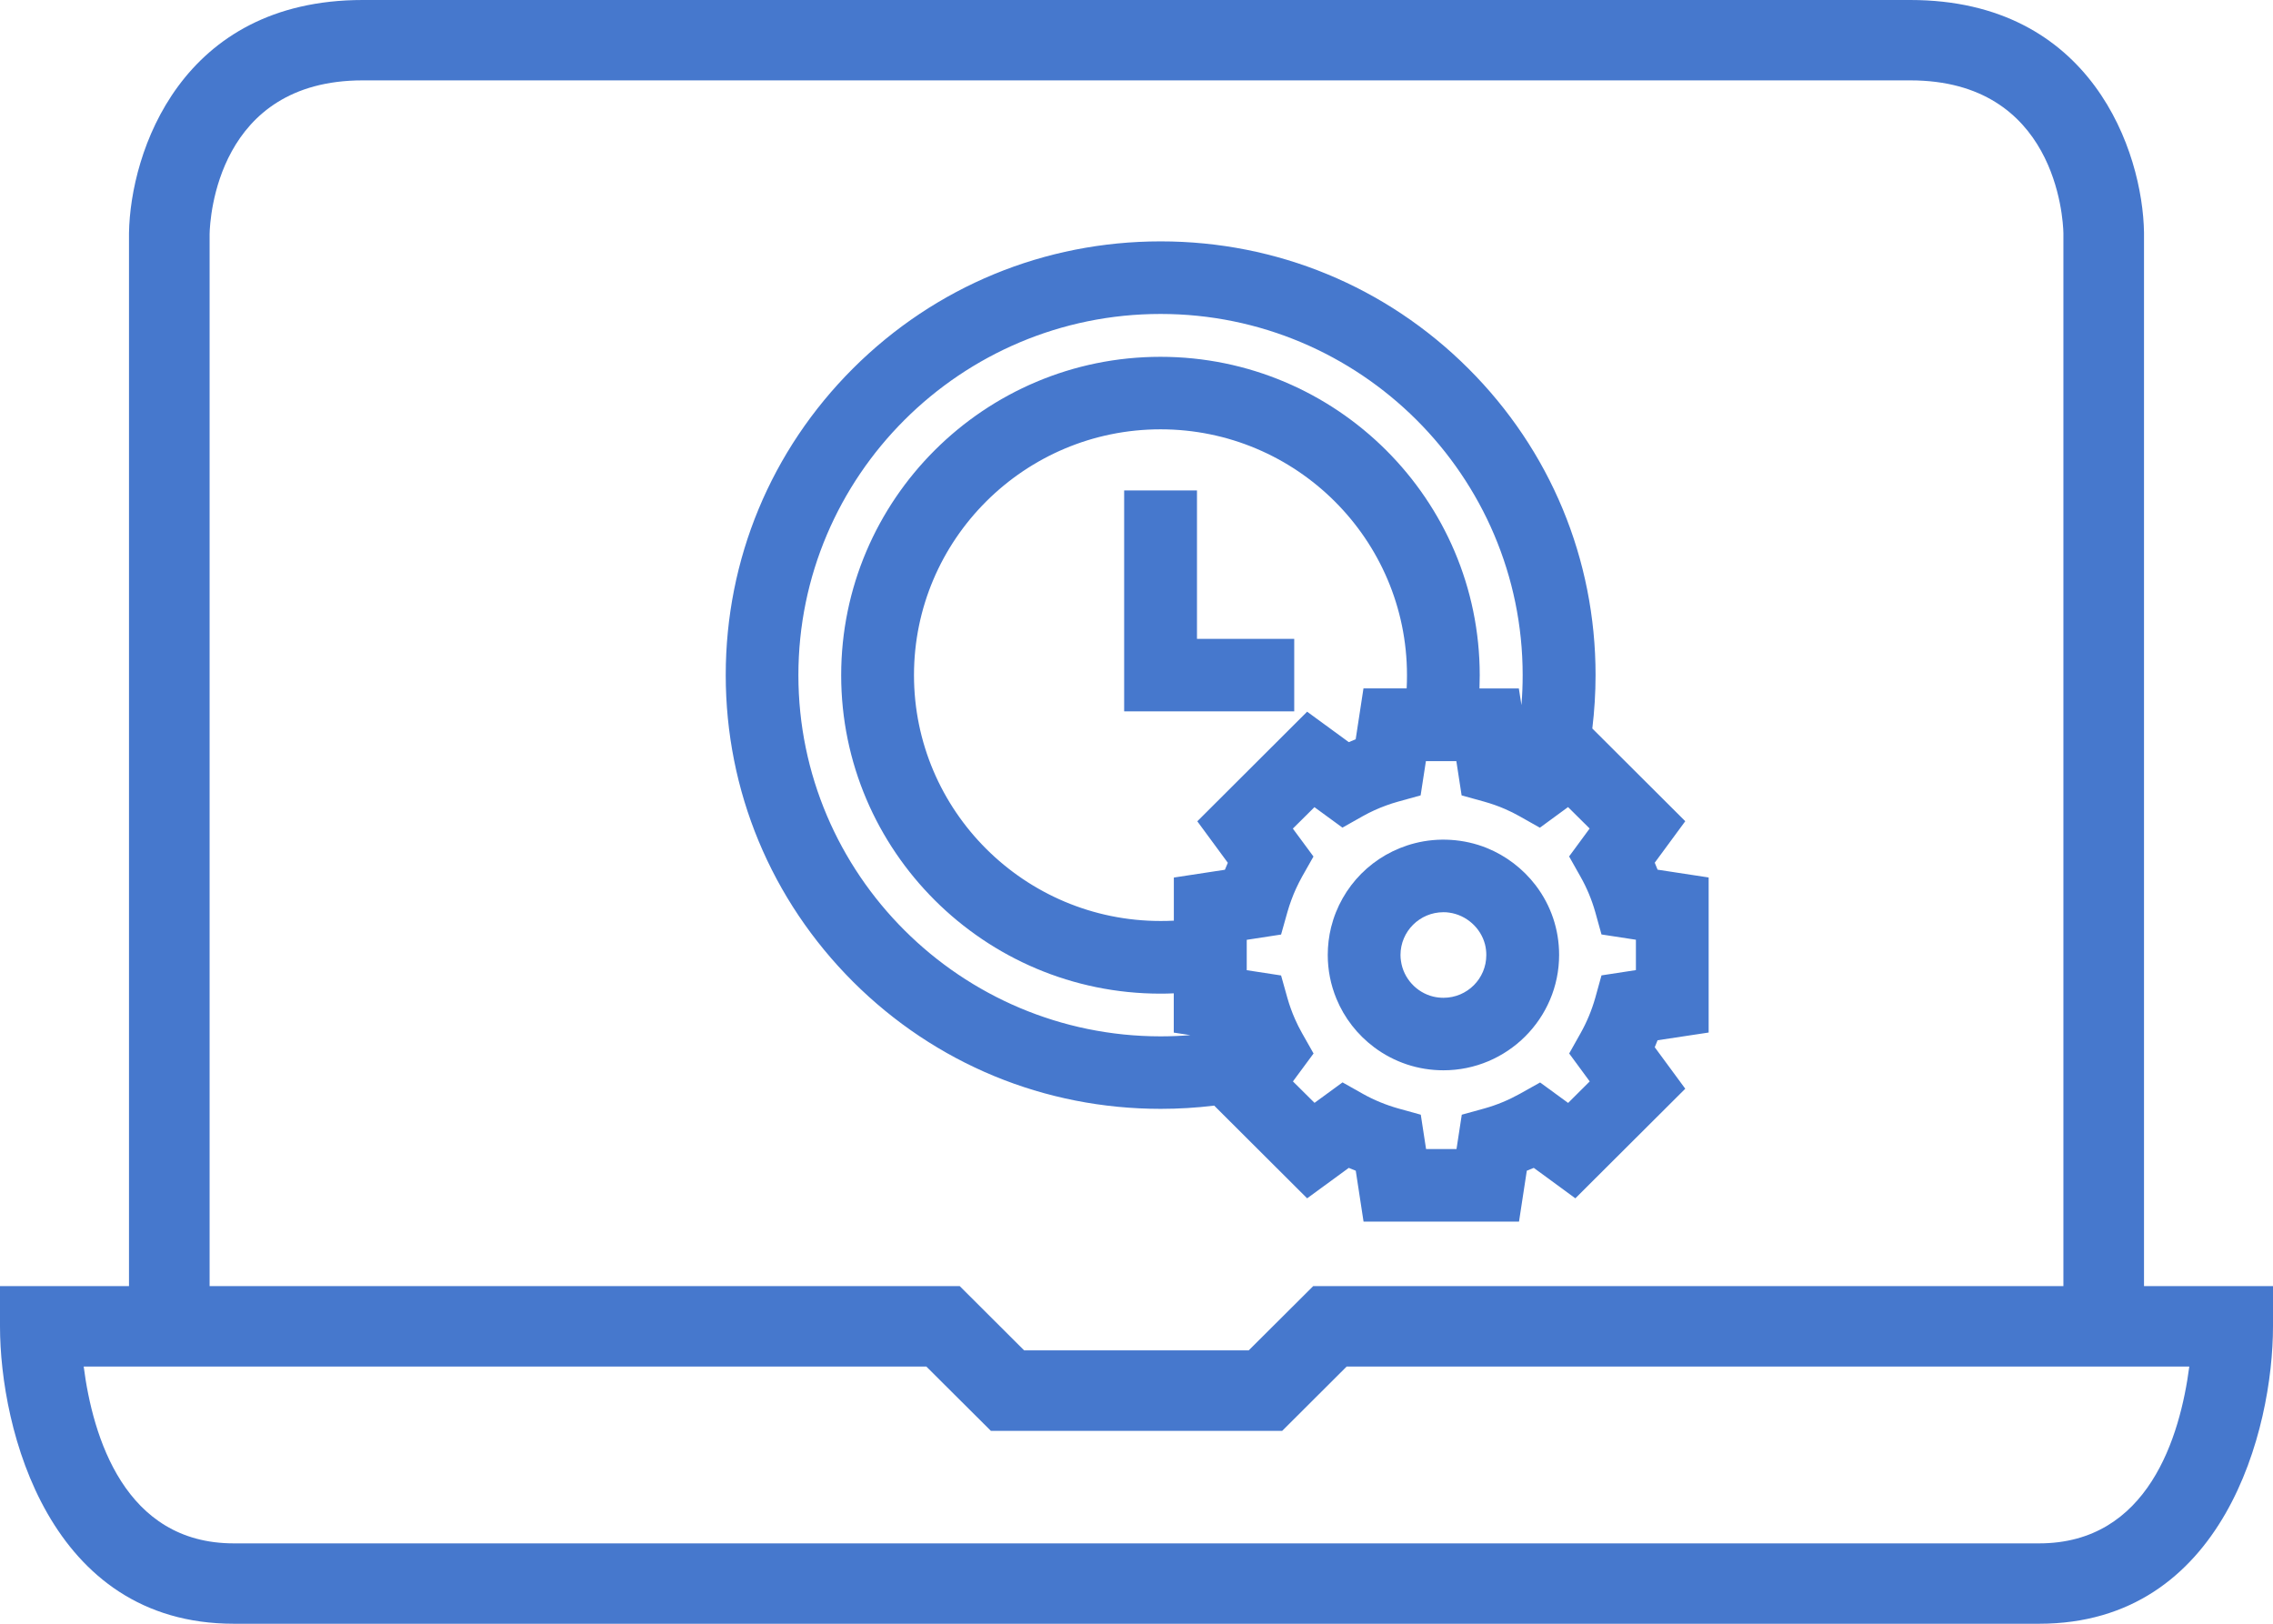
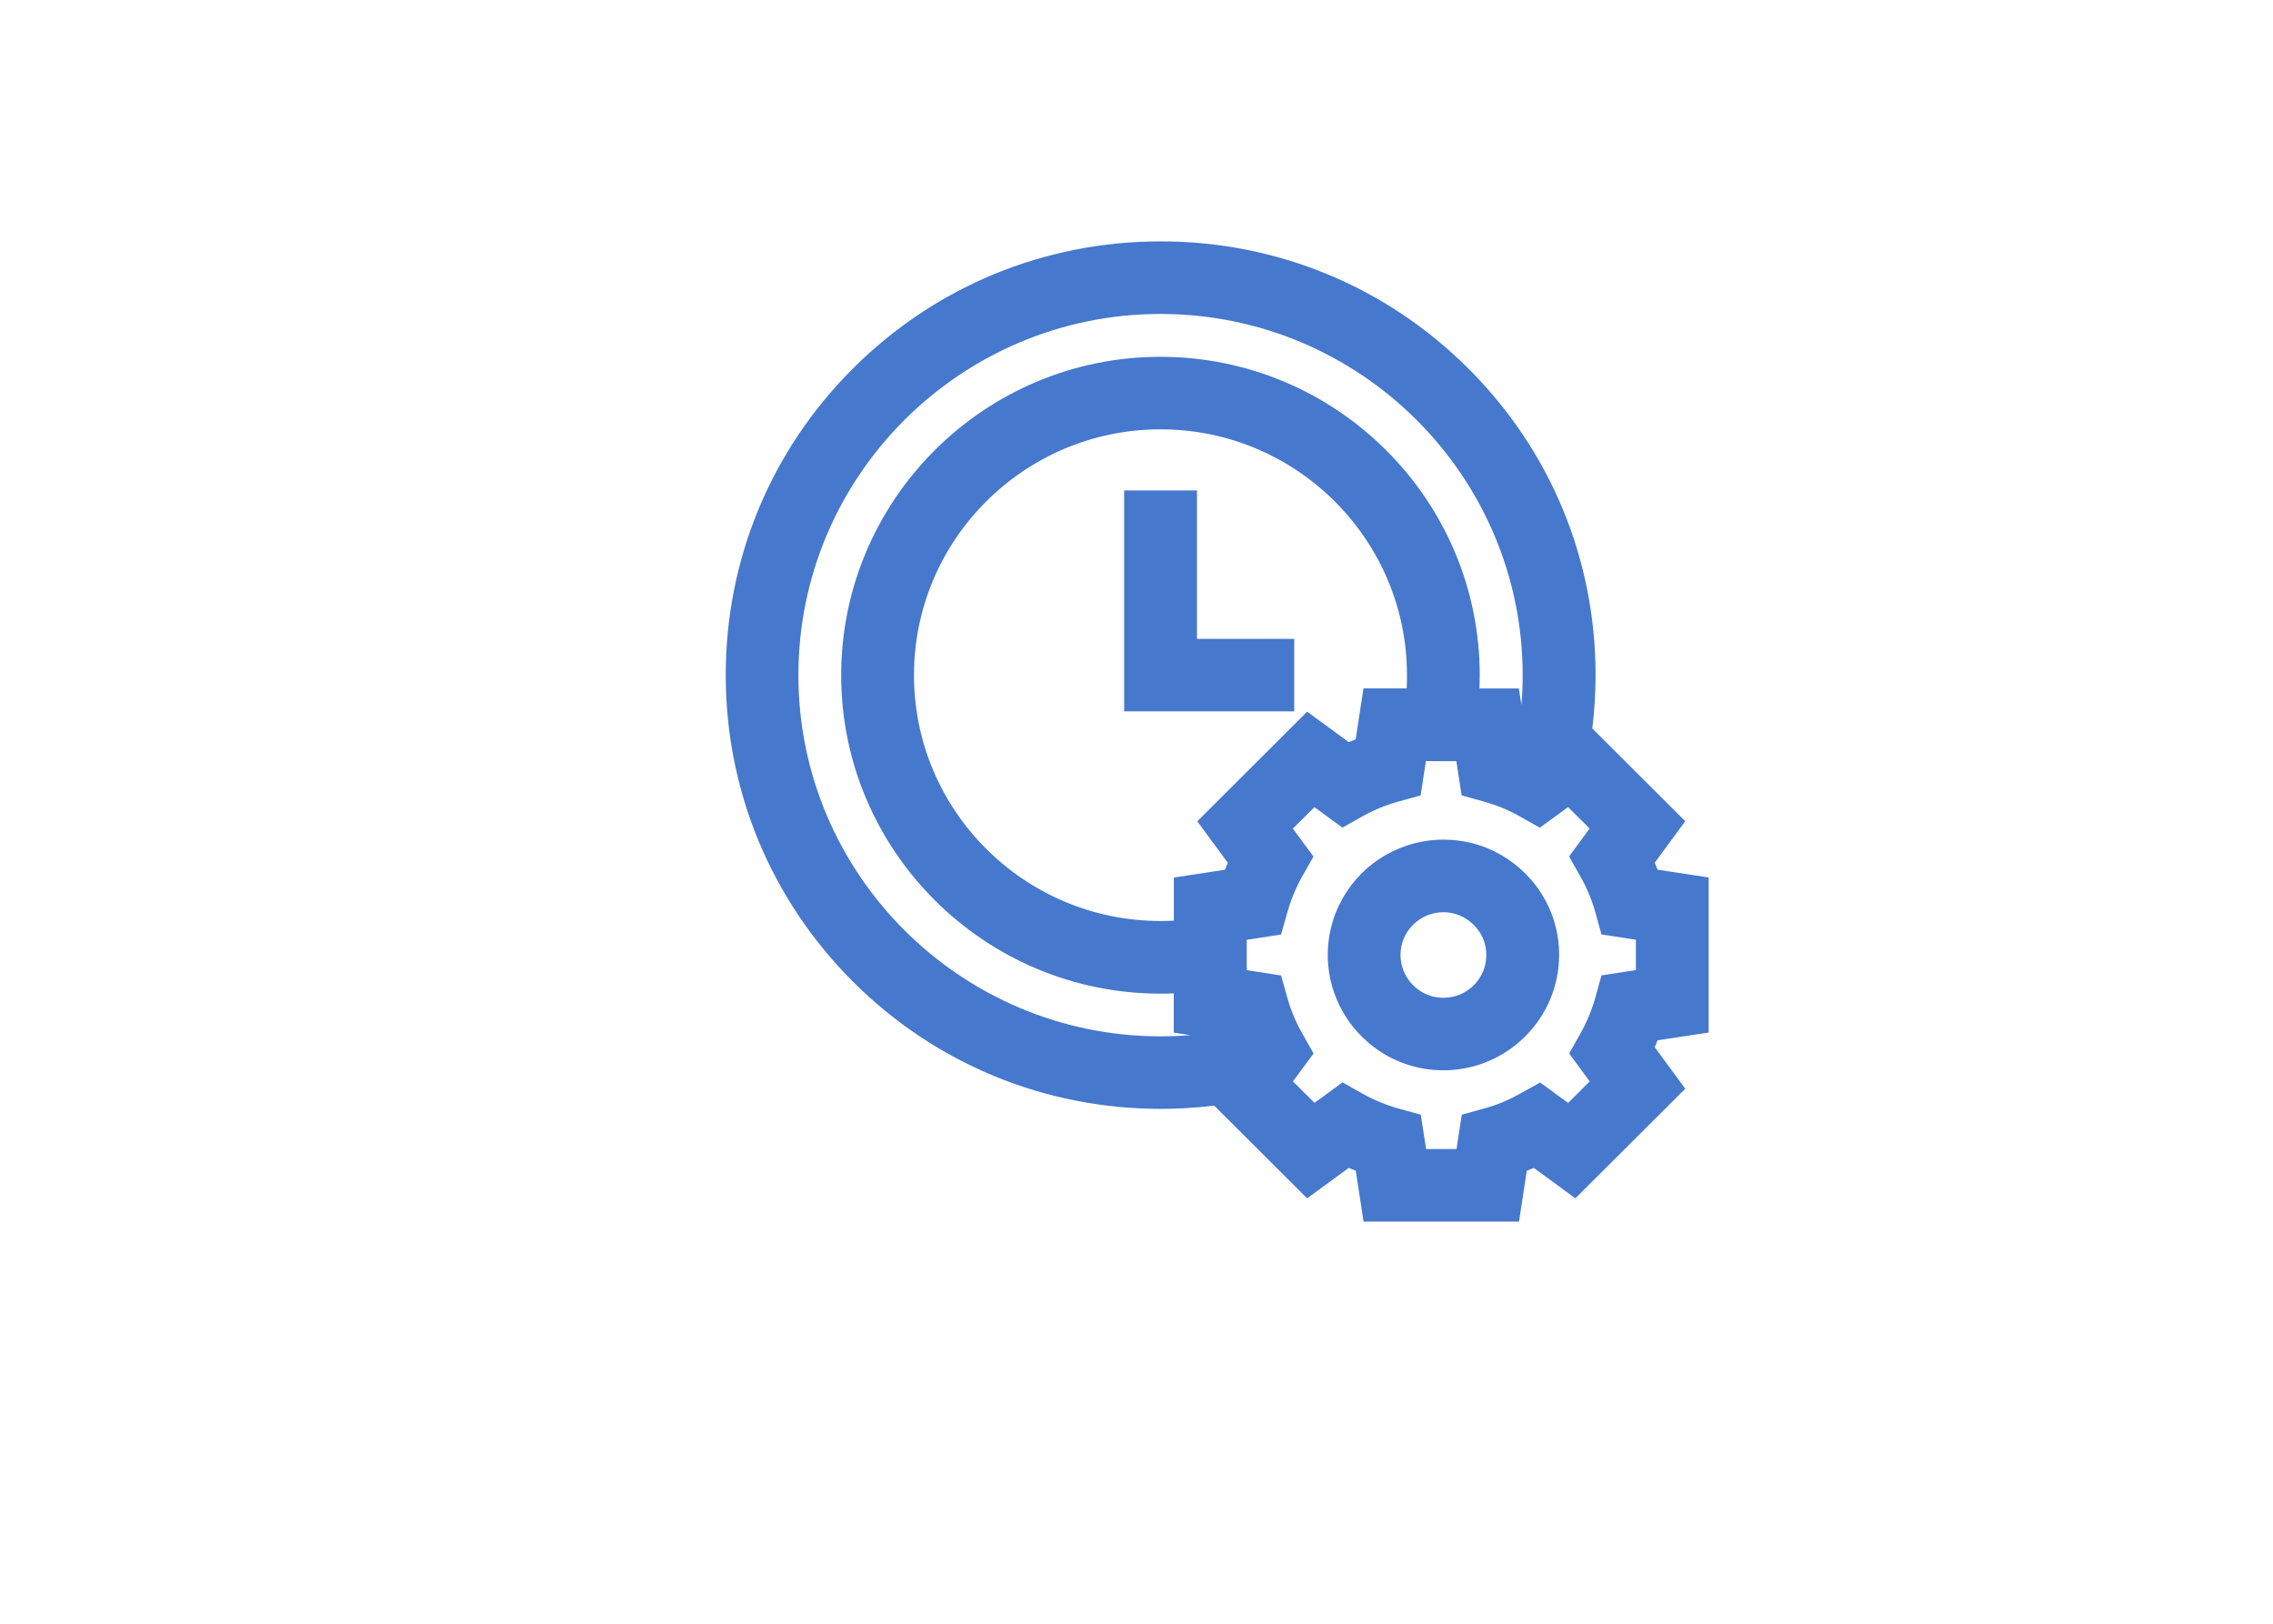
<svg xmlns="http://www.w3.org/2000/svg" version="1.1" id="レイヤー_1" x="0px" y="0px" width="28px" height="20px" viewBox="0 0 28 20" style="enable-background:new 0 0 28 20;" xml:space="preserve">
  <style type="text/css">
	.st0{fill:#E22632;}
	.st1{fill:#FFFFFF;}
	.st2{fill:#4678CD;}
</style>
  <g>
-     <path class="st2" d="M26.411,15.841V2.863C26.395,1.873,25.771,0,23.532,0H4.468C2.227,0,1.605,1.877,1.589,2.871v12.97H0v0.495   C0,17.604,0.602,20,2.879,20H25.12c2.278,0,2.88-2.396,2.88-3.664v-0.495H26.411z M2.582,2.882C2.586,2.688,2.678,0.99,4.468,0.99   h19.064c1.788,0,1.882,1.691,1.886,1.881v12.97h-9.241l-0.795,0.792h-2.766l-0.794-0.792H2.582V2.882z M25.12,19.01H2.879   c-1.345,0-1.737-1.316-1.848-2.178h10.38l0.795,0.792h3.589l0.794-0.792h10.38C26.856,17.693,26.465,19.01,25.12,19.01z" />
    <polygon class="st2" points="15.943,7.869 14.745,7.869 14.745,6.041 13.848,6.041 13.848,8.762 15.943,8.762  " />
    <path class="st2" d="M14.957,13.618l1.145,1.142l0.513-0.375c0.028,0.012,0.057,0.024,0.086,0.035l0.096,0.627h1.915l0.096-0.627   c0.029-0.011,0.057-0.023,0.086-0.035l0.512,0.375l1.354-1.35l-0.376-0.511c0.012-0.029,0.024-0.057,0.035-0.086l0.629-0.095v-1.91   l-0.629-0.096c-0.011-0.029-0.023-0.058-0.035-0.086l0.376-0.511l-1.145-1.142c0.026-0.216,0.04-0.437,0.04-0.658   c0-1.428-0.557-2.769-1.569-3.778c-1.012-1.009-2.358-1.564-3.788-1.564c-1.431,0-2.777,0.555-3.789,1.564   c-1.012,1.01-1.569,2.351-1.569,3.778c0,1.426,0.558,2.768,1.569,3.778c1.012,1.009,2.358,1.565,3.789,1.565   C14.516,13.658,14.738,13.645,14.957,13.618z M15.089,10.713l-0.629,0.096v0.531c-0.054,0.003-0.109,0.004-0.164,0.004   c-1.675,0-3.037-1.358-3.037-3.028s1.362-3.028,3.037-3.028s3.036,1.358,3.036,3.028c0,0.055-0.001,0.109-0.004,0.163h-0.532   L16.7,9.106c-0.029,0.012-0.057,0.023-0.085,0.035l-0.513-0.375l-1.353,1.35l0.376,0.511   C15.113,10.656,15.101,10.684,15.089,10.713z M19.316,9.941l0.266,0.264l-0.253,0.344l0.142,0.252   c0.077,0.136,0.137,0.281,0.18,0.432l0.077,0.277l0.424,0.065v0.374l-0.424,0.065l-0.077,0.278   c-0.043,0.151-0.103,0.296-0.18,0.433l-0.141,0.251l0.253,0.344l-0.266,0.265l-0.345-0.252l-0.252,0.141   c-0.137,0.076-0.283,0.137-0.434,0.179l-0.279,0.077l-0.065,0.423h-0.375l-0.065-0.423l-0.278-0.077   c-0.152-0.043-0.298-0.103-0.434-0.179l-0.252-0.142l-0.345,0.252l-0.266-0.264l0.254-0.344l-0.142-0.251   c-0.032-0.057-0.062-0.116-0.088-0.176c-0.036-0.082-0.067-0.168-0.092-0.256l-0.078-0.278l-0.423-0.065v-0.374l0.423-0.065   l0.078-0.277c0.014-0.049,0.03-0.099,0.048-0.147c0.035-0.097,0.08-0.193,0.131-0.286l0.142-0.251l-0.254-0.344l0.266-0.264   l0.345,0.252l0.252-0.142c0.093-0.052,0.19-0.096,0.287-0.131c0.048-0.018,0.097-0.033,0.146-0.047l0.278-0.077l0.065-0.422h0.375   l0.065,0.422l0.278,0.077c0.088,0.025,0.175,0.055,0.257,0.091c0.061,0.026,0.12,0.056,0.177,0.088l0.252,0.142L19.316,9.941z    M9.835,8.316c0-2.453,2.001-4.449,4.461-4.449s4.461,1.996,4.461,4.449c0,0.123-0.005,0.246-0.015,0.369l-0.032-0.205h-0.485   c0.002-0.054,0.003-0.109,0.003-0.163c0-2.162-1.764-3.922-3.933-3.922s-3.933,1.76-3.933,3.922s1.765,3.922,3.933,3.922   c0.055,0,0.11-0.001,0.164-0.004v0.484l0.205,0.031c-0.123,0.01-0.246,0.015-0.368,0.015C11.837,12.764,9.835,10.769,9.835,8.316z" />
    <path class="st2" d="M18.313,10.444c-0.279-0.112-0.595-0.132-0.884-0.058c-0.51,0.13-0.905,0.526-1.032,1.036   c-0.027,0.11-0.041,0.225-0.041,0.34c0,0.186,0.036,0.368,0.107,0.54c0.097,0.236,0.258,0.443,0.465,0.598   c0.248,0.185,0.543,0.283,0.853,0.283c0.785,0,1.425-0.638,1.425-1.421c0-0.313-0.1-0.61-0.29-0.859   C18.76,10.7,18.551,10.54,18.313,10.444z M17.782,12.29c-0.043,0-0.086-0.005-0.128-0.015c-0.207-0.051-0.366-0.226-0.396-0.437   c-0.004-0.025-0.006-0.049-0.006-0.075c0-0.291,0.237-0.527,0.529-0.527c0.024,0,0.048,0.001,0.071,0.005   c0.21,0.029,0.388,0.186,0.441,0.391c0.011,0.043,0.016,0.087,0.016,0.131C18.31,12.054,18.073,12.29,17.782,12.29z" />
  </g>
</svg>